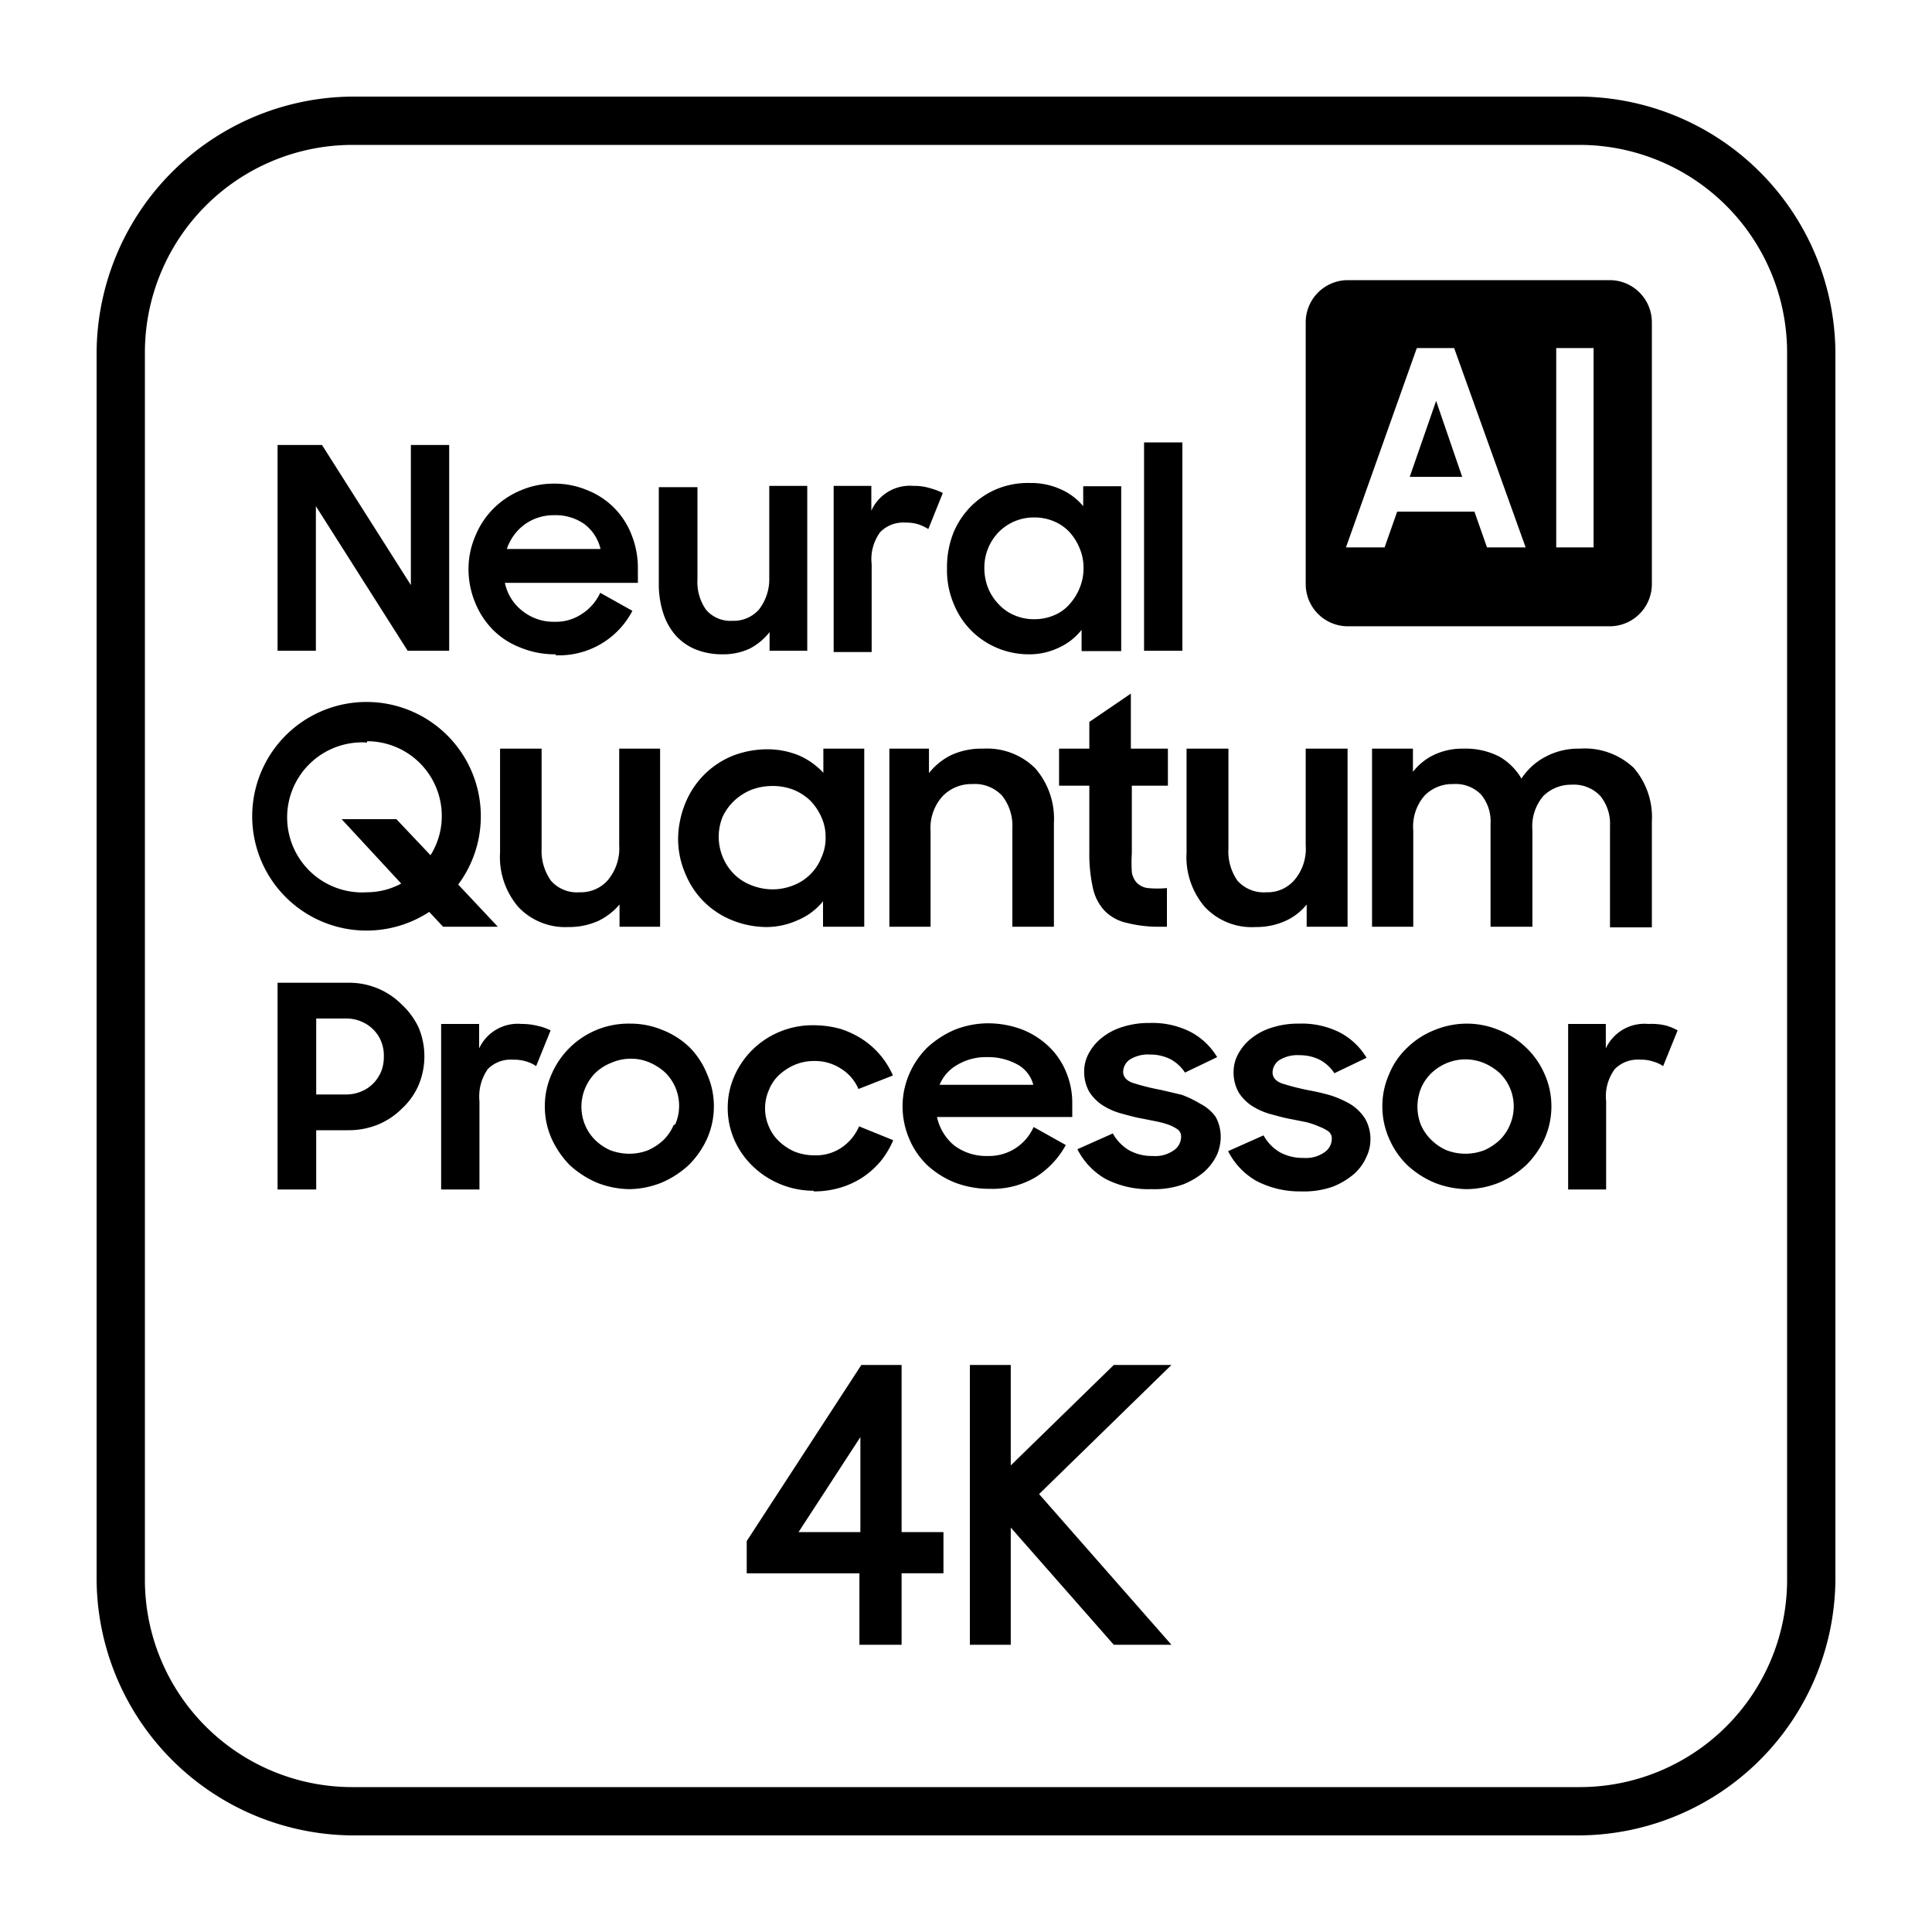
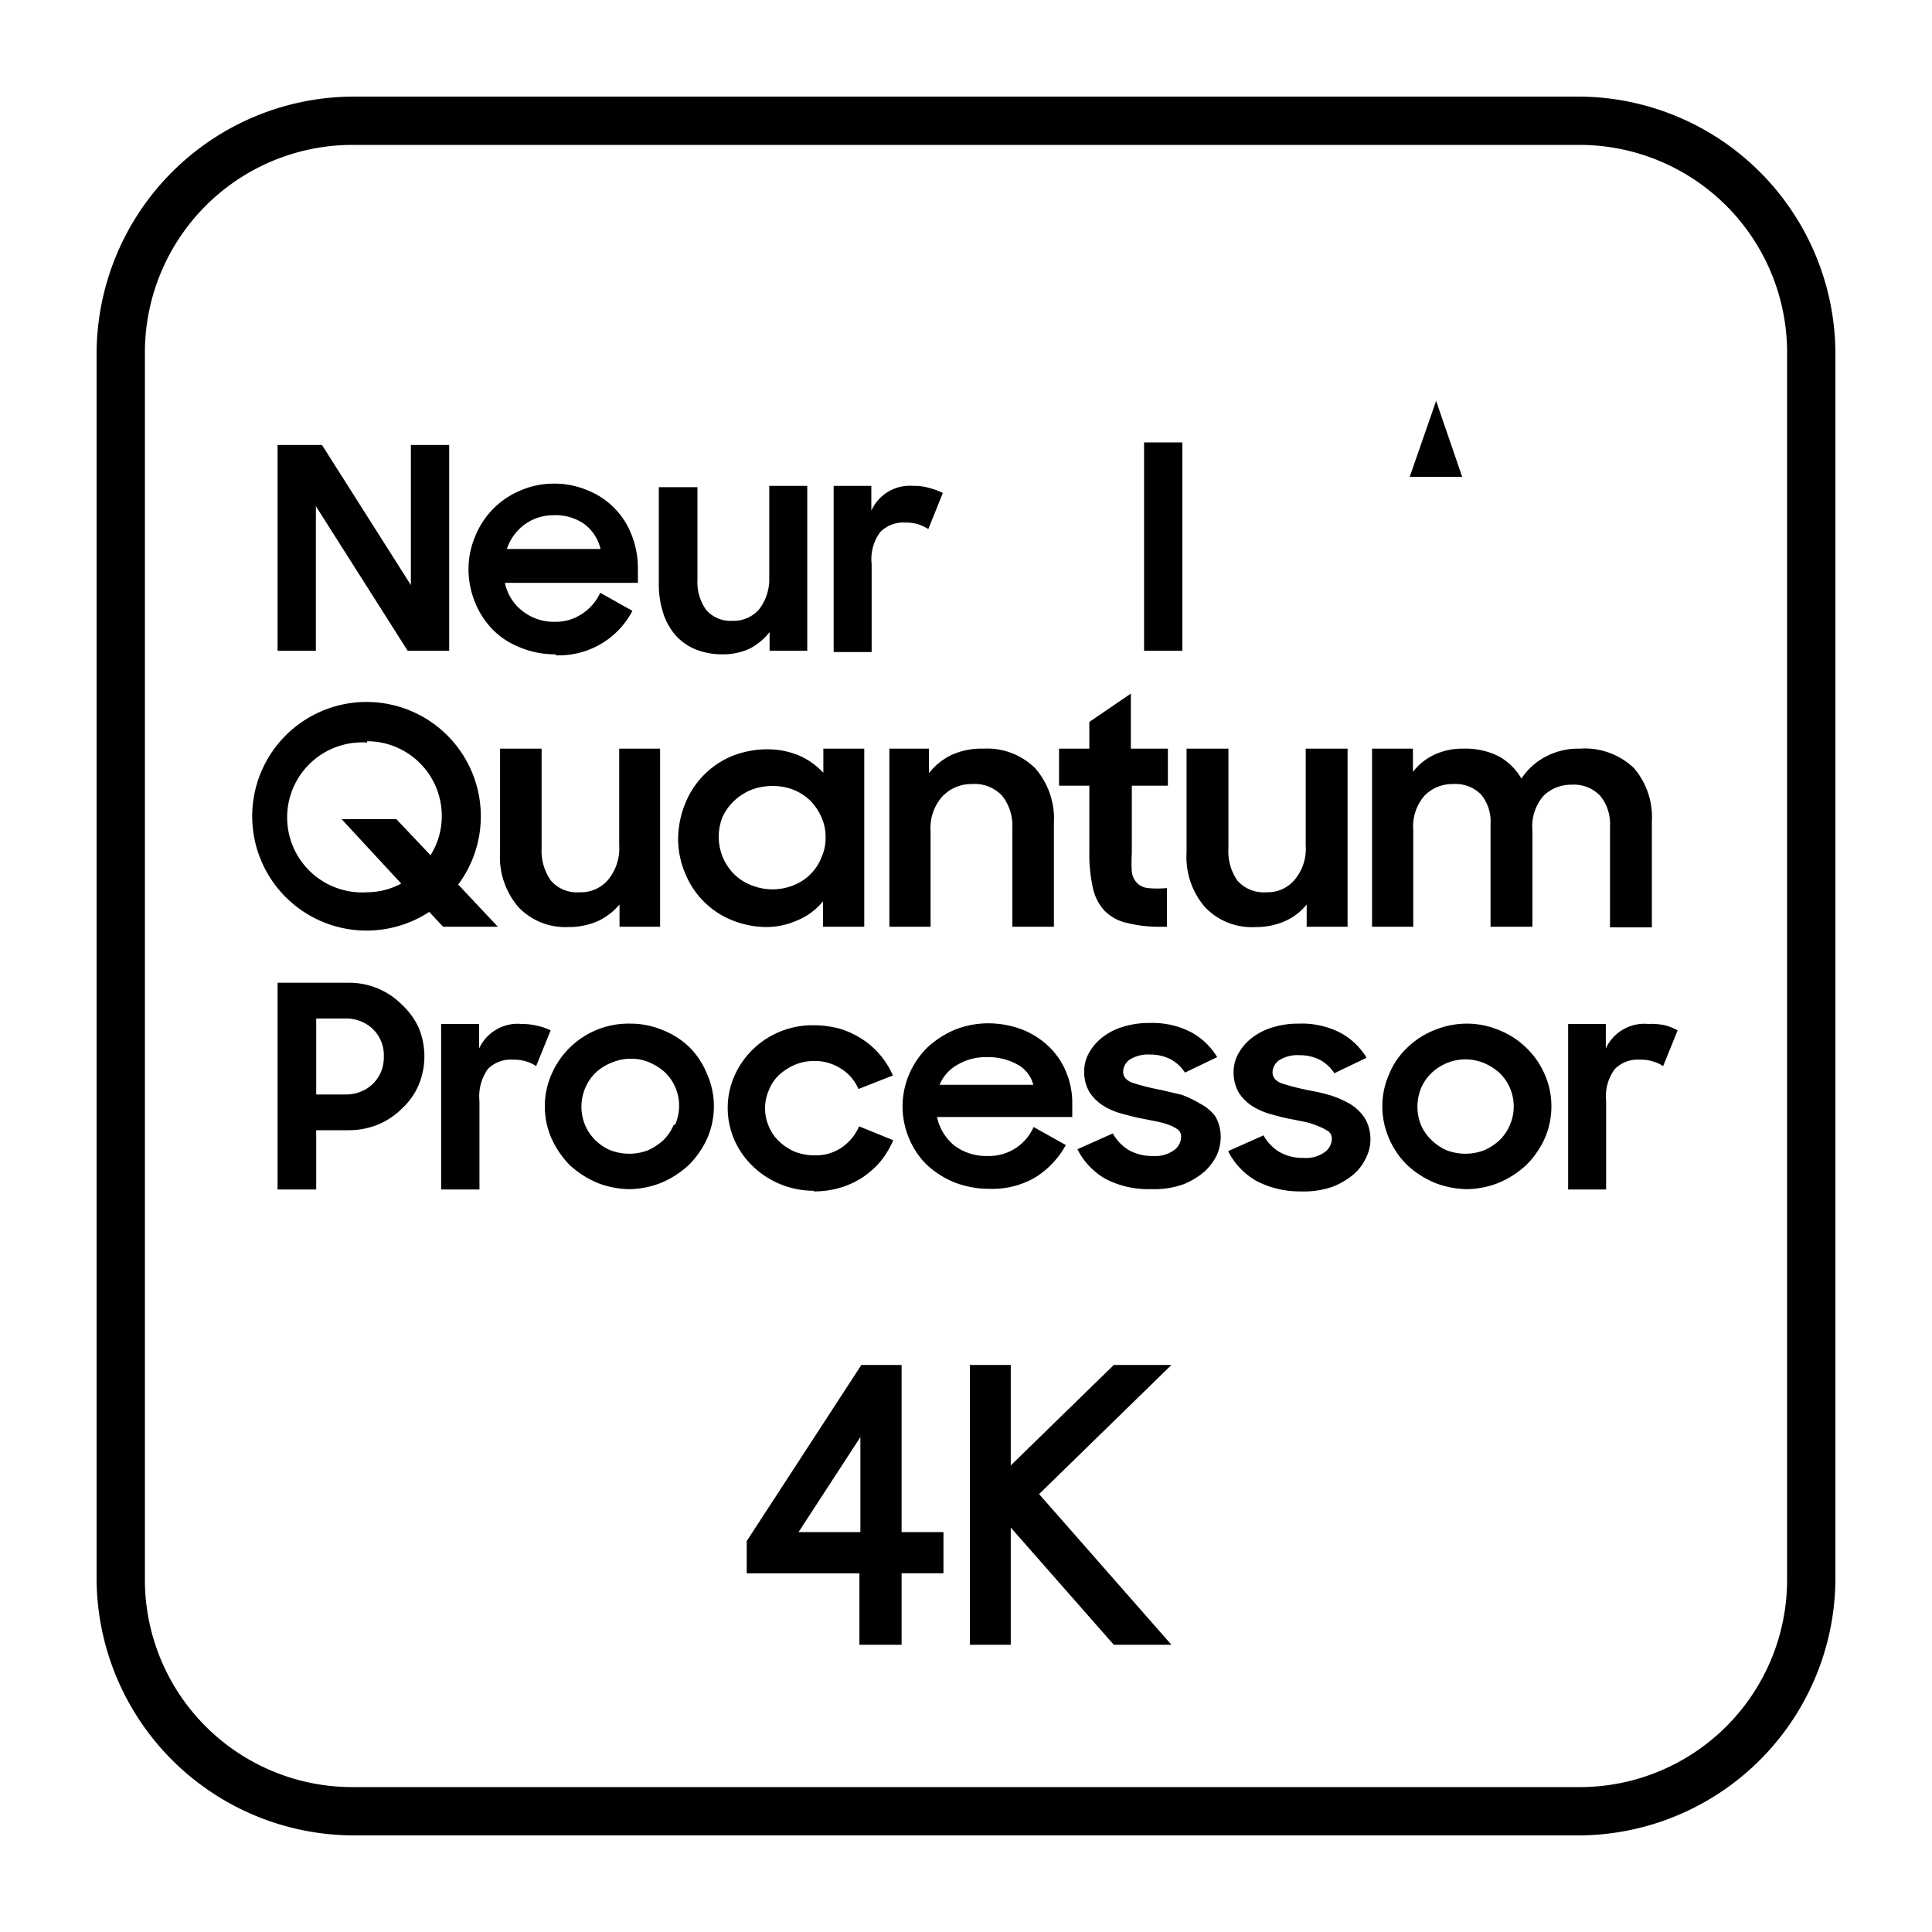
<svg xmlns="http://www.w3.org/2000/svg" id="Layer_1" data-name="Layer 1" viewBox="0 0 60 60">
  <path d="M49.06,3H10.94A8,8,0,0,0,3,10.94V49.07A8,8,0,0,0,10.94,57H49.06A8,8,0,0,0,57,49.07V10.94A8,8,0,0,0,49.06,3ZM55.5,49.07a6.44,6.44,0,0,1-6.44,6.43H10.94A6.44,6.44,0,0,1,4.5,49.07V10.94A6.45,6.45,0,0,1,10.94,4.5H49.06a6.45,6.45,0,0,1,6.44,6.44Z" />
  <path d="M12.47,31.19a2.29,2.29,0,0,0-.73-.49,2.32,2.32,0,0,0-.92-.18H8.62v6.42h1.2V35.1h1a2.41,2.41,0,0,0,.93-.18,2.29,2.29,0,0,0,.73-.49A2.16,2.16,0,0,0,13,33.7a2.32,2.32,0,0,0,0-1.79A2.33,2.33,0,0,0,12.47,31.19Zm-.63,2.08a1.19,1.19,0,0,1-.25.38,1.14,1.14,0,0,1-.38.25,1.21,1.21,0,0,1-.48.09H9.82V31.63h.91a1.21,1.21,0,0,1,.48.09,1.14,1.14,0,0,1,.38.25,1.09,1.09,0,0,1,.25.38,1.14,1.14,0,0,1,.08.46A1.21,1.21,0,0,1,11.84,33.27Z" />
  <path d="M16.7,31.86a2,2,0,0,0-.5-.06,1.32,1.32,0,0,0-1.32.76V31.8H13.7v5.14h1.19V34.2a1.48,1.48,0,0,1,.26-1,1,1,0,0,1,.79-.29,1.25,1.25,0,0,1,.42.06,1,1,0,0,1,.29.14L17.1,32A1.59,1.59,0,0,0,16.7,31.86Z" />
  <path d="M21.43,32.54a2.54,2.54,0,0,0-.85-.55,2.57,2.57,0,0,0-1-.2,2.6,2.6,0,0,0-2.45,1.57,2.44,2.44,0,0,0-.21,1,2.47,2.47,0,0,0,.21,1,2.91,2.91,0,0,0,.56.82,3,3,0,0,0,.85.55,2.83,2.83,0,0,0,1,.2,2.75,2.75,0,0,0,1-.2,2.89,2.89,0,0,0,.85-.55,2.75,2.75,0,0,0,.57-.82,2.47,2.47,0,0,0,.21-1,2.44,2.44,0,0,0-.21-1A2.52,2.52,0,0,0,21.43,32.54Zm-.51,2.4a1.44,1.44,0,0,1-.31.46,1.75,1.75,0,0,1-.48.32,1.59,1.59,0,0,1-.59.11,1.67,1.67,0,0,1-.59-.11,1.56,1.56,0,0,1-.47-.32,1.44,1.44,0,0,1-.31-.46,1.49,1.49,0,0,1,.31-1.61A1.54,1.54,0,0,1,19,33a1.48,1.48,0,0,1,.59-.12,1.41,1.41,0,0,1,.59.12,1.72,1.72,0,0,1,.48.31,1.45,1.45,0,0,1,.31,1.61Z" />
  <path d="M25.27,37a2.84,2.84,0,0,0,.84-.12,2.65,2.65,0,0,0,.7-.33,2.62,2.62,0,0,0,.55-.5,2.77,2.77,0,0,0,.38-.64l-1.06-.43a1.53,1.53,0,0,1-.53.65,1.43,1.43,0,0,1-.86.25,1.68,1.68,0,0,1-.6-.11,1.66,1.66,0,0,1-.49-.32,1.32,1.32,0,0,1-.32-.46,1.41,1.41,0,0,1,0-1.14,1.27,1.27,0,0,1,.32-.47,1.72,1.72,0,0,1,.48-.31,1.53,1.53,0,0,1,.6-.12,1.48,1.48,0,0,1,.84.24,1.37,1.37,0,0,1,.54.63l1.07-.42a2.57,2.57,0,0,0-.94-1.12,2.81,2.81,0,0,0-.7-.33,3.12,3.12,0,0,0-.82-.11,2.65,2.65,0,0,0-1.05.2,2.63,2.63,0,0,0-1.41,1.37,2.44,2.44,0,0,0-.21,1,2.47,2.47,0,0,0,.21,1,2.58,2.58,0,0,0,.57.81,2.73,2.73,0,0,0,1.89.76Z" />
  <path d="M32.16,36.56a2.73,2.73,0,0,0,.94-1l-1-.56a1.51,1.51,0,0,1-1.42.9,1.65,1.65,0,0,1-1.05-.33,1.57,1.57,0,0,1-.53-.88H33.3v-.42a2.47,2.47,0,0,0-.2-1,2.3,2.3,0,0,0-.55-.79,2.54,2.54,0,0,0-.84-.52,3,3,0,0,0-1.06-.18,2.84,2.84,0,0,0-1,.2,3,3,0,0,0-.85.55,2.6,2.6,0,0,0-.56.82,2.52,2.52,0,0,0-.21,1,2.55,2.55,0,0,0,.2,1,2.46,2.46,0,0,0,.55.82,2.82,2.82,0,0,0,.86.55,3,3,0,0,0,1.11.2A2.63,2.63,0,0,0,32.16,36.56Zm-2.43-3.49a1.73,1.73,0,0,1,.92-.24,1.88,1.88,0,0,1,.93.22,1,1,0,0,1,.51.64H29.18A1.26,1.26,0,0,1,29.73,33.07Z" />
  <path d="M37.28,34.28A3.4,3.4,0,0,0,36.7,34l-.64-.15a7.37,7.37,0,0,1-.88-.22c-.2-.07-.3-.19-.3-.35a.48.48,0,0,1,.2-.37,1.06,1.06,0,0,1,.63-.16,1.38,1.38,0,0,1,.65.15,1.24,1.24,0,0,1,.44.41l1-.48a2.12,2.12,0,0,0-.82-.78,2.61,2.61,0,0,0-1.28-.28,2.64,2.64,0,0,0-.83.12,1.93,1.93,0,0,0-.64.33,1.55,1.55,0,0,0-.41.48,1.16,1.16,0,0,0-.15.57,1.26,1.26,0,0,0,.16.64,1.4,1.4,0,0,0,.42.42,2.1,2.1,0,0,0,.57.25c.22.06.43.12.66.16l.45.09a2.66,2.66,0,0,1,.39.11,1.26,1.26,0,0,1,.26.14.27.27,0,0,1,.1.22.51.51,0,0,1-.22.42,1,1,0,0,1-.66.18,1.47,1.47,0,0,1-.74-.18,1.39,1.39,0,0,1-.5-.52l-1.1.49a2.21,2.21,0,0,0,.87.92,2.9,2.9,0,0,0,1.42.32,2.71,2.71,0,0,0,1-.15,2.38,2.38,0,0,0,.65-.39,1.69,1.69,0,0,0,.39-.52,1.39,1.39,0,0,0,.12-.54,1.28,1.28,0,0,0-.16-.65A1.33,1.33,0,0,0,37.28,34.28Z" />
  <path d="M41.92,34.28a3.18,3.18,0,0,0-.59-.26q-.31-.09-.63-.15a7.37,7.37,0,0,1-.88-.22c-.2-.07-.3-.19-.3-.35a.48.48,0,0,1,.2-.37,1.06,1.06,0,0,1,.63-.16,1.38,1.38,0,0,1,.65.15,1.24,1.24,0,0,1,.44.41l1-.48a2.12,2.12,0,0,0-.82-.78,2.61,2.61,0,0,0-1.28-.28,2.64,2.64,0,0,0-.83.12,1.93,1.93,0,0,0-.64.33,1.55,1.55,0,0,0-.41.48,1.16,1.16,0,0,0-.15.57,1.26,1.26,0,0,0,.16.64,1.4,1.4,0,0,0,.42.42,2.1,2.1,0,0,0,.57.25c.22.06.43.12.66.16l.45.09A2.66,2.66,0,0,1,41,35a1.26,1.26,0,0,1,.26.14.27.27,0,0,1,.1.22.51.51,0,0,1-.22.42,1,1,0,0,1-.66.18,1.47,1.47,0,0,1-.74-.18,1.39,1.39,0,0,1-.5-.52l-1.1.49a2.21,2.21,0,0,0,.87.92A2.9,2.9,0,0,0,40.4,37a2.71,2.71,0,0,0,1-.15,2.38,2.38,0,0,0,.65-.39,1.51,1.51,0,0,0,.38-.52,1.25,1.25,0,0,0,.13-.54,1.28,1.28,0,0,0-.16-.65A1.44,1.44,0,0,0,41.92,34.28Z" />
  <path d="M47.4,32.54a2.54,2.54,0,0,0-.85-.55,2.57,2.57,0,0,0-1-.2,2.64,2.64,0,0,0-1,.2,2.54,2.54,0,0,0-.85.55,2.35,2.35,0,0,0-.56.82,2.44,2.44,0,0,0-.21,1,2.47,2.47,0,0,0,.21,1,2.55,2.55,0,0,0,.56.82,2.89,2.89,0,0,0,.85.55,2.83,2.83,0,0,0,1,.2,2.75,2.75,0,0,0,1-.2,2.89,2.89,0,0,0,.85-.55,2.75,2.75,0,0,0,.57-.82,2.47,2.47,0,0,0,.21-1,2.44,2.44,0,0,0-.21-1A2.52,2.52,0,0,0,47.4,32.54Zm-.51,2.4a1.44,1.44,0,0,1-.31.46,1.75,1.75,0,0,1-.48.32,1.64,1.64,0,0,1-1.18,0,1.56,1.56,0,0,1-.47-.32,1.47,1.47,0,0,1-.32-.46,1.53,1.53,0,0,1,0-1.14,1.4,1.4,0,0,1,.32-.47,1.54,1.54,0,0,1,.47-.31,1.51,1.51,0,0,1,1.18,0,1.72,1.72,0,0,1,.48.31,1.45,1.45,0,0,1,.31,1.61Z" />
  <path d="M51.19,31.8a1.32,1.32,0,0,0-1.32.76V31.8H48.7v5.14h1.18V34.2a1.42,1.42,0,0,1,.27-1,1,1,0,0,1,.79-.29,1.15,1.15,0,0,1,.41.06,1,1,0,0,1,.3.14L52.1,32a1.59,1.59,0,0,0-.4-.16A2,2,0,0,0,51.19,31.8Z" />
  <path d="M17.65,28.79a2.23,2.23,0,0,0,.93-.19,2,2,0,0,0,.66-.51v.69H20.5V23.25H19.23v3a1.54,1.54,0,0,1-.35,1.08,1.11,1.11,0,0,1-.88.38,1.07,1.07,0,0,1-.89-.36,1.6,1.6,0,0,1-.29-1V23.25H15.53v3.22a2.38,2.38,0,0,0,.57,1.7A2,2,0,0,0,17.65,28.79Z" />
  <path d="M21.92,28.06a2.64,2.64,0,0,0,.87.54,2.9,2.9,0,0,0,1,.19,2.37,2.37,0,0,0,1-.22,2,2,0,0,0,.77-.58v.79h1.28V23.25H25.57V24a2.27,2.27,0,0,0-.76-.54,2.59,2.59,0,0,0-1-.19,3,3,0,0,0-1,.18,2.66,2.66,0,0,0-1.49,1.41A3,3,0,0,0,21.06,26a2.72,2.72,0,0,0,.24,1.17A2.6,2.6,0,0,0,21.92,28.06Zm.52-2.69a1.64,1.64,0,0,1,.36-.5,1.72,1.72,0,0,1,.53-.34,1.8,1.8,0,0,1,.66-.12,1.76,1.76,0,0,1,.66.12,1.67,1.67,0,0,1,.52.34,1.75,1.75,0,0,1,.34.51,1.47,1.47,0,0,1,.13.62,1.45,1.45,0,0,1-.13.63,1.52,1.52,0,0,1-.86.86,1.76,1.76,0,0,1-.66.13,1.8,1.8,0,0,1-.66-.13,1.55,1.55,0,0,1-.53-.34,1.65,1.65,0,0,1-.36-1.78Z" />
  <path d="M28.9,25.82a1.47,1.47,0,0,1,.37-1.09,1.24,1.24,0,0,1,.92-.38,1.16,1.16,0,0,1,.93.36,1.5,1.5,0,0,1,.32,1v3.07h1.29V25.56a2.38,2.38,0,0,0-.58-1.7,2.12,2.12,0,0,0-1.61-.61,2.26,2.26,0,0,0-1,.2,2,2,0,0,0-.69.56v-.76H27.62v5.53H28.9Z" />
  <path d="M33.83,26.47a4.79,4.79,0,0,0,.11,1.1,1.49,1.49,0,0,0,.36.71,1.37,1.37,0,0,0,.69.38,4,4,0,0,0,1.07.12h.18v-1.2a3.13,3.13,0,0,1-.59,0,.57.57,0,0,1-.34-.16.6.6,0,0,1-.16-.34,4.4,4.4,0,0,1,0-.58V24.4h1.12V23.25H35.12V21.54l-1.29.88v.83h-.94V24.4h.94Z" />
  <path d="M39,28.79a2.19,2.19,0,0,0,.92-.19,1.78,1.78,0,0,0,.66-.51v.69h1.27V23.25H40.55v3a1.5,1.5,0,0,1-.35,1.08,1.1,1.1,0,0,1-.87.38,1.09,1.09,0,0,1-.9-.36,1.59,1.59,0,0,1-.28-1V23.25h-1.3v3.22a2.38,2.38,0,0,0,.57,1.7A2,2,0,0,0,39,28.79Z" />
  <path d="M43.89,25.79a1.46,1.46,0,0,1,.35-1.08,1.2,1.2,0,0,1,.89-.36,1.1,1.1,0,0,1,.87.33,1.31,1.31,0,0,1,.29.91v3.19h1.3v-3a1.45,1.45,0,0,1,.34-1.06,1.22,1.22,0,0,1,.87-.35,1.13,1.13,0,0,1,.9.35,1.37,1.37,0,0,1,.3.93v3.15h1.3V25.52a2.34,2.34,0,0,0-.56-1.67,2.21,2.21,0,0,0-1.68-.6A2.16,2.16,0,0,0,48,23.5a2,2,0,0,0-.75.68,1.86,1.86,0,0,0-.7-.69,2.29,2.29,0,0,0-1.1-.24,2.06,2.06,0,0,0-.91.19,1.82,1.82,0,0,0-.66.53v-.72H42.61v5.53h1.28Z" />
  <path d="M11.4,28.9a3.56,3.56,0,0,0,1.93-.58l.43.46h1.7l-1.23-1.31A3.55,3.55,0,1,0,11.4,28.9Zm0-5.88a2.32,2.32,0,0,1,2.32,2.33,2.28,2.28,0,0,1-.35,1.21l-1.06-1.12h-1.7l1.85,2a2.25,2.25,0,0,1-1.06.27,2.33,2.33,0,1,1,0-4.65Z" />
  <polygon points="34.59 42.39 31.39 45.51 31.39 45.29 31.39 42.39 30.12 42.39 30.12 51.08 31.39 51.08 31.39 47.9 31.39 47.44 34.59 51.08 36.38 51.08 32.27 46.4 36.38 42.39 34.59 42.39" />
  <path d="M28,47.58V42.39H26.75l-3.56,5.47v1h3.5v2.22H28V48.86H29.3V47.58Zm-3.2,0,1.92-2.95v2.95Z" />
  <polygon points="43.78 14.81 45.41 14.81 44.6 12.45 43.78 14.81" />
-   <path d="M50,8.7H41.85A1.31,1.31,0,0,0,40.55,10v8.14a1.31,1.31,0,0,0,1.3,1.31H50a1.31,1.31,0,0,0,1.3-1.31V10A1.31,1.31,0,0,0,50,8.7ZM46.18,17l-.39-1.11h-2.4L43,17H41.8L44,10.81h1.16L47.38,17Zm3.31,0H48.33V10.81h1.16Z" />
  <path d="M8.62,13.82H10l2.76,4.35V13.82h1.19v6.39H12.66L9.81,15.72v4.49H8.62Z" />
  <path d="M17.26,20.32a2.8,2.8,0,0,1-1.1-.21,2.42,2.42,0,0,1-.86-.56,2.6,2.6,0,0,1-.55-.85,2.74,2.74,0,0,1-.2-1,2.59,2.59,0,0,1,.21-1.05,2.58,2.58,0,0,1,1.41-1.42,2.58,2.58,0,0,1,1-.21,2.63,2.63,0,0,1,1.06.2,2.42,2.42,0,0,1,1.38,1.38,2.77,2.77,0,0,1,.2,1.05v.45H15.68a1.48,1.48,0,0,0,.54.87,1.55,1.55,0,0,0,1,.34,1.45,1.45,0,0,0,.86-.25,1.54,1.54,0,0,0,.56-.65l1,.56a2.57,2.57,0,0,1-2.39,1.38ZM17.21,16a1.53,1.53,0,0,0-.92.29,1.56,1.56,0,0,0-.55.76h2.91a1.35,1.35,0,0,0-.51-.78A1.55,1.55,0,0,0,17.21,16Z" />
  <path d="M25.07,20.21H23.9v-.58a1.89,1.89,0,0,1-.61.51,1.94,1.94,0,0,1-.86.18,2.18,2.18,0,0,1-.82-.15,1.69,1.69,0,0,1-.62-.43,1.94,1.94,0,0,1-.39-.69,2.91,2.91,0,0,1-.14-.92v-3h1.2V18a1.48,1.48,0,0,0,.27.94,1,1,0,0,0,.82.34,1.05,1.05,0,0,0,.82-.35,1.54,1.54,0,0,0,.32-1V15.09h1.18Z" />
  <path d="M25.89,15.09h1.17v.77a1.31,1.31,0,0,1,1.31-.77,1.61,1.61,0,0,1,.51.07,2.08,2.08,0,0,1,.4.15l-.45,1.12a1.55,1.55,0,0,0-.29-.14,1.25,1.25,0,0,0-.42-.06,1,1,0,0,0-.78.29,1.41,1.41,0,0,0-.27,1v2.73H25.89Z" />
-   <path d="M31.93,20.32a2.53,2.53,0,0,1-1.73-.7,2.5,2.5,0,0,1-.57-.84,2.67,2.67,0,0,1-.22-1.12,2.9,2.9,0,0,1,.21-1.14,2.56,2.56,0,0,1,.57-.83,2.49,2.49,0,0,1,.81-.52A2.55,2.55,0,0,1,32,15a2.21,2.21,0,0,1,.93.19,1.9,1.9,0,0,1,.71.53v-.62h1.18v5.12H33.59v-.66a1.9,1.9,0,0,1-.72.56A2.12,2.12,0,0,1,31.93,20.32Zm.19-1.09a1.54,1.54,0,0,0,.61-.12,1.27,1.27,0,0,0,.48-.34,1.69,1.69,0,0,0,.32-.51,1.59,1.59,0,0,0,.12-.62,1.54,1.54,0,0,0-.12-.61,1.69,1.69,0,0,0-.32-.51,1.37,1.37,0,0,0-.48-.33,1.54,1.54,0,0,0-.61-.12,1.53,1.53,0,0,0-1.1.45,1.56,1.56,0,0,0-.33.5,1.59,1.59,0,0,0-.12.62,1.68,1.68,0,0,0,.12.63,1.56,1.56,0,0,0,.33.5,1.39,1.39,0,0,0,.49.34A1.51,1.51,0,0,0,32.12,19.23Z" />
  <path d="M35.53,13.74h1.19v6.47H35.53Z" />
</svg>